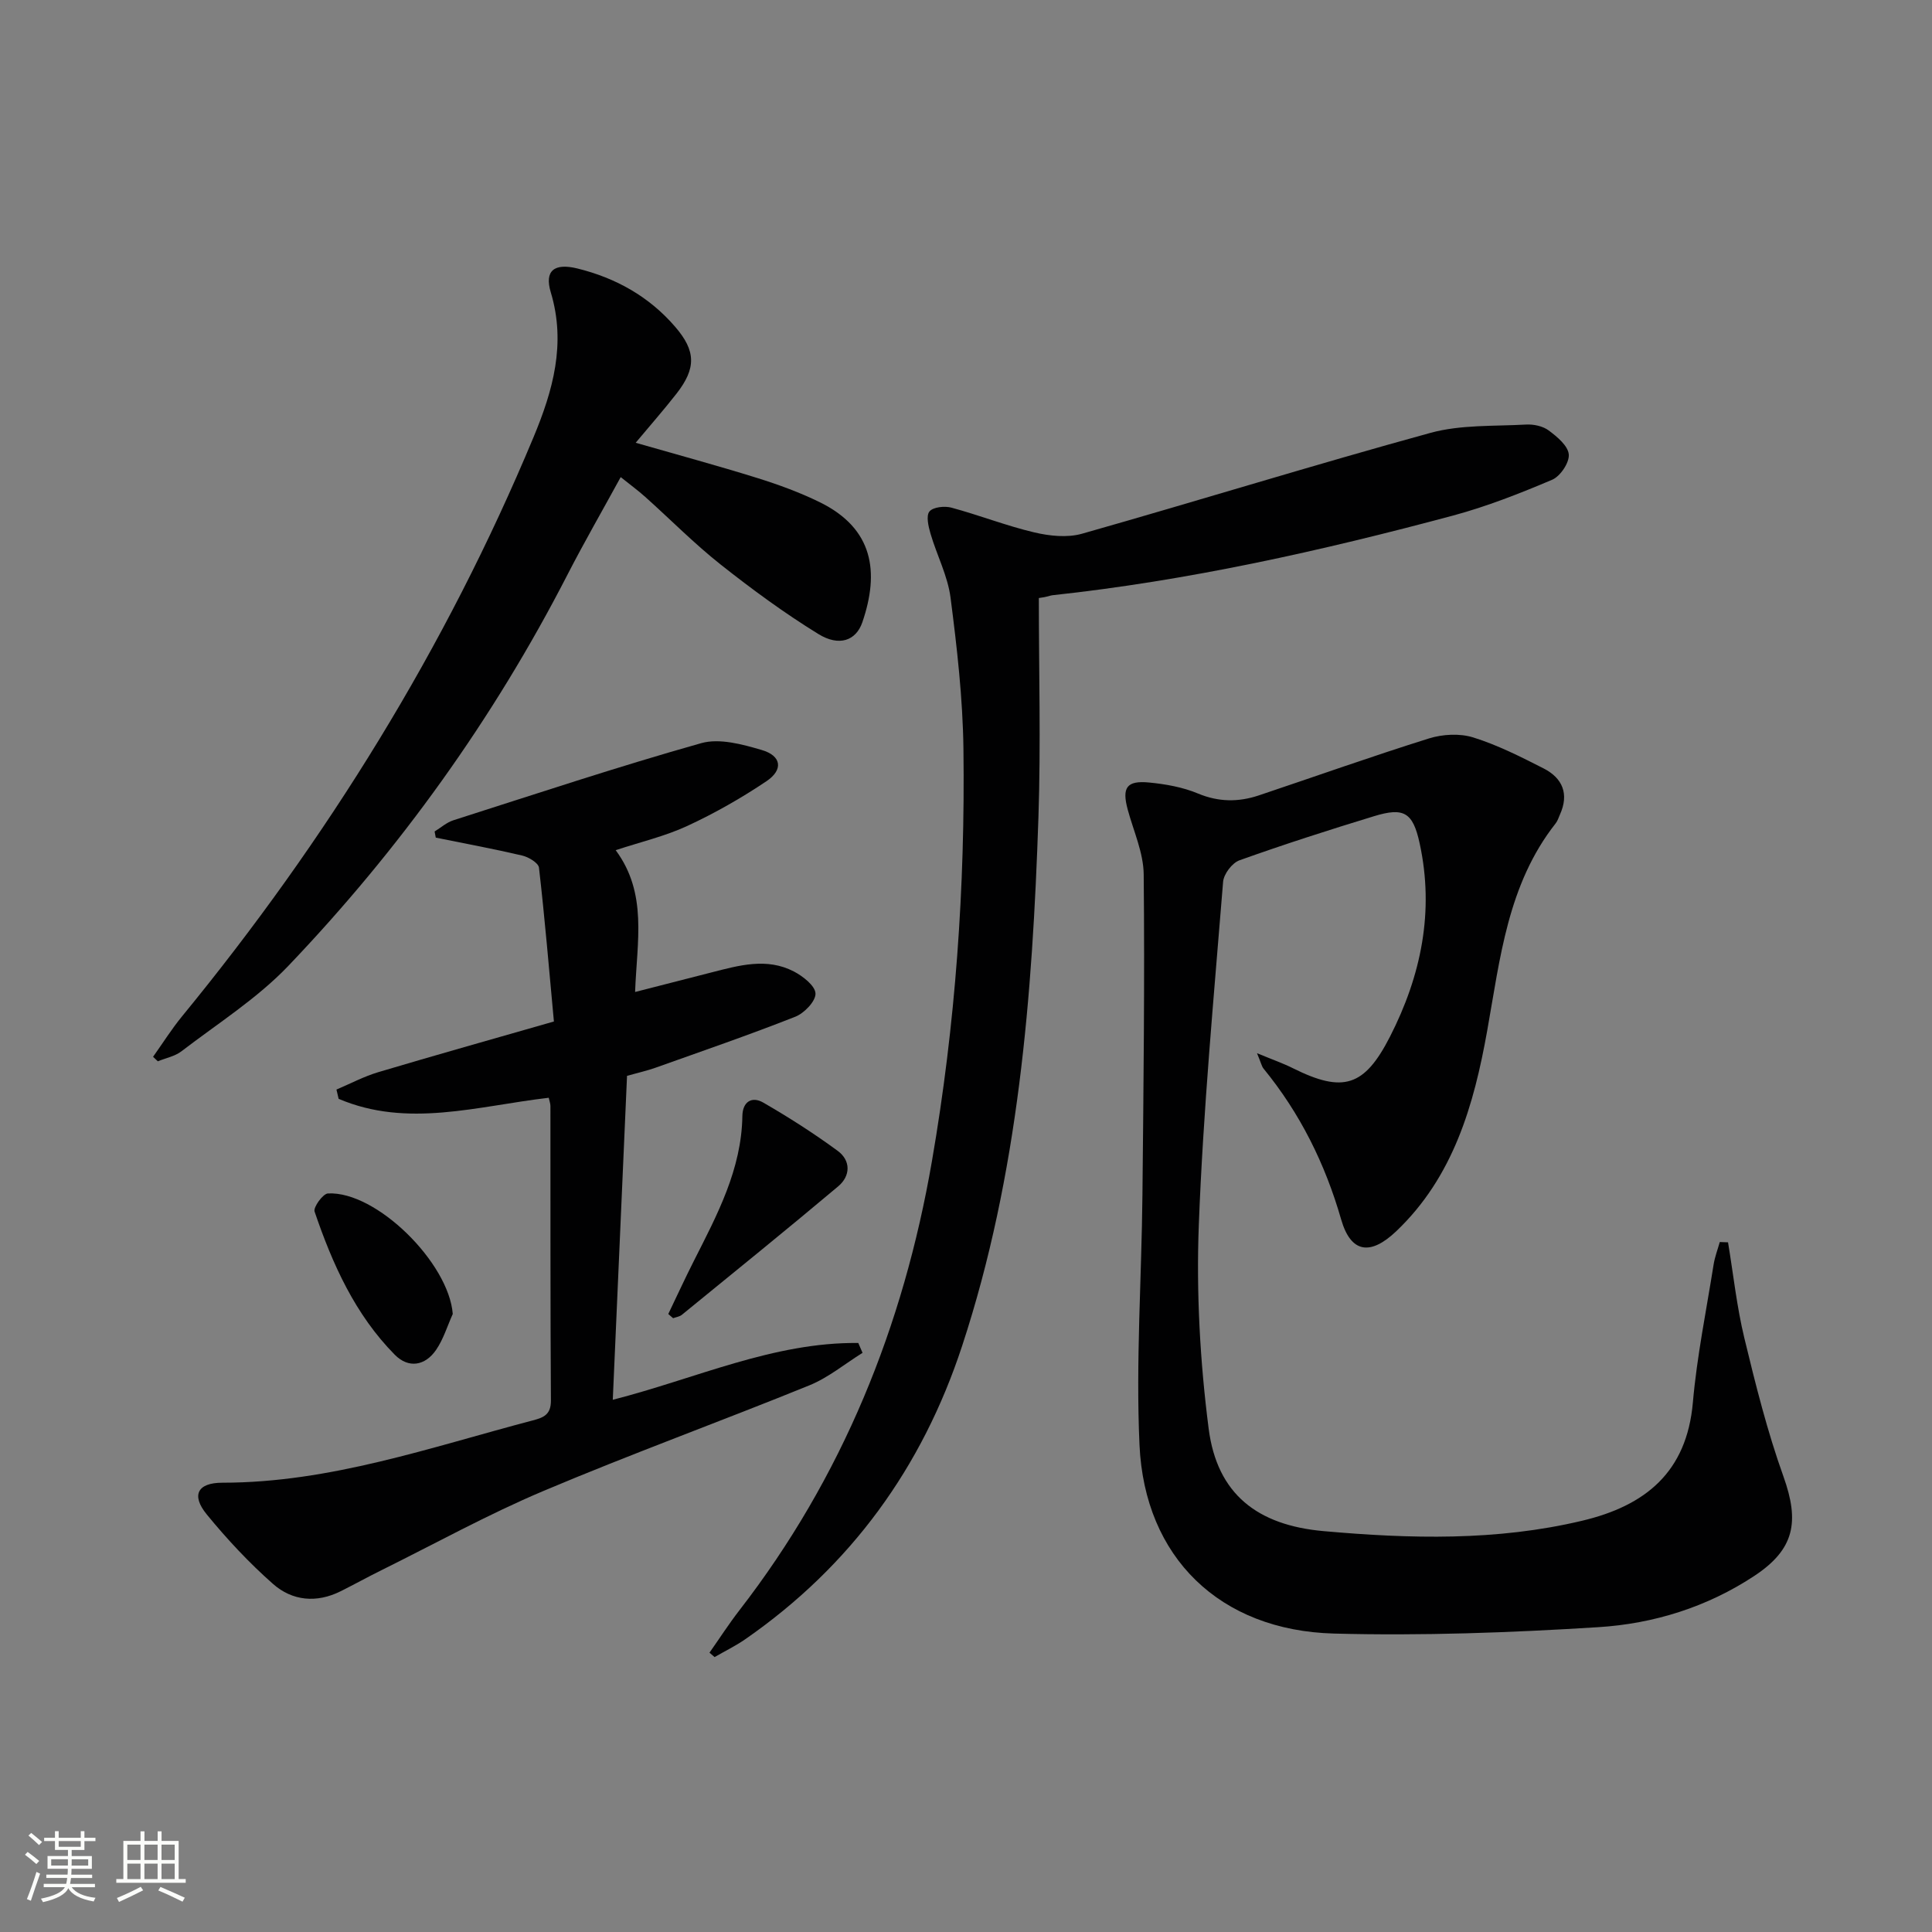
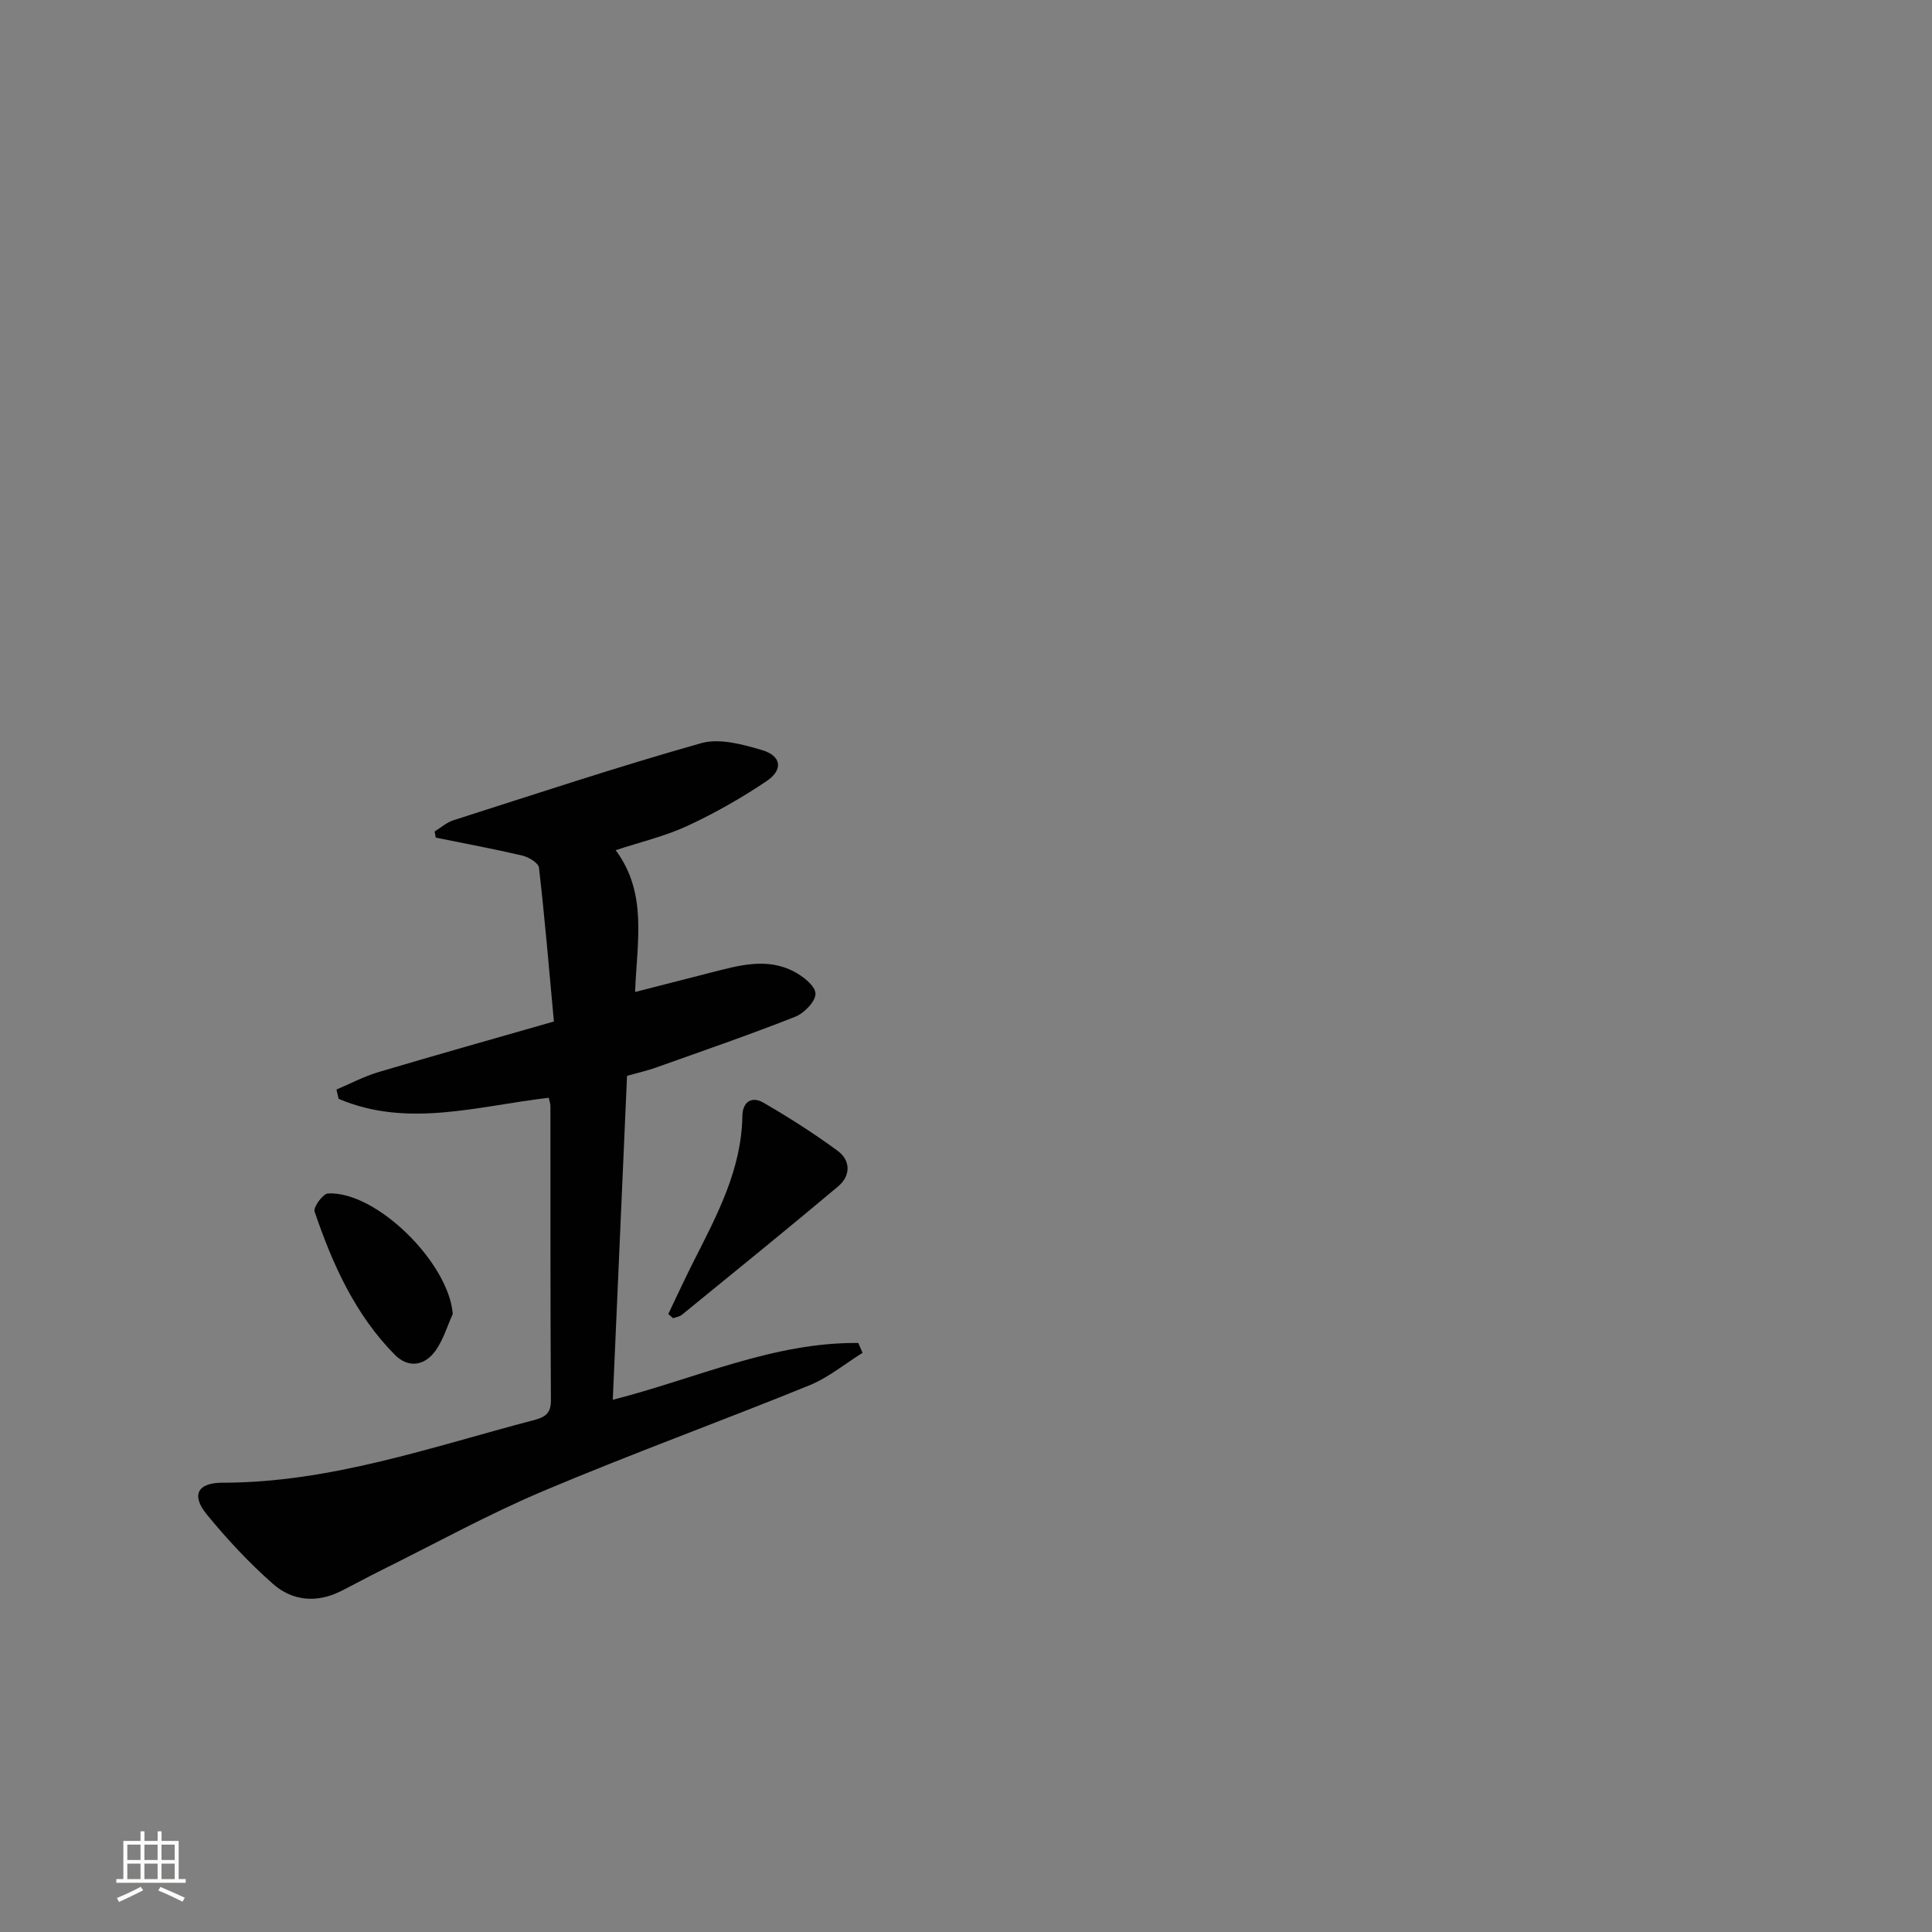
<svg xmlns="http://www.w3.org/2000/svg" enable-background="new 0 0 400 400" viewBox="0 0 400 400">
  <rect x="0" y="0" width="400" height="400" fill="#808080" stroke="none" />
-   <path d="m5.17 384 .55-.58c.85.61 1.65 1.24 2.4 1.87l-.59.64c-.83-.73-1.62-1.38-2.36-1.93m1.22 9.53-.82-.34c.71-1.76 1.37-3.64 1.98-5.63.24.13.5.25.76.36-.6 1.67-1.24 3.54-1.92 5.61m-.5-13.5.57-.54c.56.44 1.31 1.06 2.26 1.87l-.64.64c-.68-.66-1.41-1.32-2.19-1.97m3.25.46h2.24v-1.36h.77v1.36h4.57v-1.36h.76v1.36h2.28v.69h-2.28v1.84h-2.64v1.26h4.18v2.64h-4.21c0 .45-.02.86-.05 1.21h4.32v.69h-4.38c-.04.34-.1.75-.19 1.22h5.15v.69h-4.82c.87 1.19 2.51 1.92 4.93 2.19-.17.31-.3.57-.37.76-2.77-.49-4.52-1.41-5.26-2.76-.56 1.26-2.3 2.23-5.24 2.9-.12-.24-.26-.48-.43-.72 2.73-.55 4.38-1.34 4.96-2.38h-4.38v-.69h4.65c.1-.38.17-.79.21-1.22h-4.32v-.69h4.4c.03-.34.05-.75.05-1.21h-4.2v-2.64h4.23v-1.26h-2.69v-1.84h-2.24zm1.46 4.46v1.29h3.45c.01-.4.02-.57.01-.53v-.32-.45h-3.46zm1.55-2.59h4.57v-1.19h-4.57zm6.11 2.59h-3.42v.77c-.01.19-.01.37-.02.53h3.44z" fill="#fbfcfa" />
  <path d="m32.63 379.16h.82v1.98h3.54v7.89h1.46v.78h-14.37v-.78h1.46v-7.89h3.55v-1.98h.82v1.98h2.73v-1.98zm-3.49 11.48.5.73c-1.61.82-3.28 1.63-5 2.41-.13-.27-.28-.55-.44-.82 1.75-.72 3.4-1.49 4.94-2.32m-2.78-5.55h2.73v-3.18h-2.73zm0 3.95h2.73v-3.2h-2.73zm3.54-3.95h2.73v-3.18h-2.73zm0 3.95h2.73v-3.2h-2.73zm7.89 4.68c-1.84-.92-3.51-1.7-5.02-2.32l.45-.73c1.89.8 3.57 1.55 5.04 2.23zm-1.62-11.81h-2.73v3.18h2.73zm-2.73 7.13h2.73v-3.2h-2.73z" fill="#fbfcfa" />
  <g fill="#010102">
-     <path d="m357.77 257.21c1.1 6.62 1.81 13.33 3.38 19.83 2.33 9.64 4.75 19.32 8.09 28.64 3.36 9.38 2.32 15.08-6.02 20.59-9.78 6.46-20.86 9.91-32.32 10.62-18.21 1.14-36.52 1.81-54.75 1.32-23.58-.64-39.18-15.74-40.23-39.08-.78-17.21.44-34.51.61-51.77.22-22.1.48-44.21.26-66.31-.04-4.49-2.1-8.97-3.31-13.44-1.22-4.53-.25-6.05 4.42-5.6 3.43.33 6.98.96 10.13 2.28 4.28 1.78 8.38 1.8 12.59.39 11.75-3.94 23.43-8.1 35.25-11.8 2.83-.88 6.37-1.07 9.15-.2 5.03 1.57 9.83 4 14.56 6.41 3.95 2.01 5.32 5.31 3.38 9.58-.27.61-.47 1.28-.87 1.79-9.94 12.62-11.49 27.9-14.19 42.98-2.73 15.28-6.97 30.21-18.84 41.49-5.36 5.09-9.39 4.49-11.39-2.46-3.32-11.54-8.49-21.96-16.07-31.23-.38-.47-.5-1.15-1.35-3.19 3.25 1.35 5.44 2.11 7.49 3.14 10.35 5.15 14.75 3.78 20.03-6.54 6.47-12.66 9.22-25.97 6.15-40.06-1.4-6.44-3.28-7.49-9.46-5.6-9.35 2.85-18.65 5.84-27.85 9.13-1.51.54-3.25 2.84-3.38 4.45-1.9 23.67-4.13 47.35-5.03 71.07-.53 14.02.25 28.23 2.04 42.15 1.75 13.58 10.13 19.99 23.77 21.21 17.96 1.6 35.85 2.07 53.57-2.15 13.08-3.11 21.64-10.04 22.91-24.47.84-9.56 2.78-19.03 4.29-28.54.25-1.59.84-3.13 1.28-4.69.58.02 1.14.04 1.71.06z" />
    <path d="m113.61 227.28c-14.78 1.72-29.23 6.31-43.5.22-.15-.64-.3-1.28-.45-1.92 2.88-1.22 5.68-2.71 8.66-3.6 11.74-3.5 23.53-6.81 36.36-10.49-1-10.8-1.88-21.34-3.09-31.84-.11-.99-2.15-2.21-3.48-2.52-5.93-1.39-11.92-2.5-17.89-3.71-.08-.42-.16-.85-.24-1.27 1.29-.79 2.48-1.87 3.88-2.32 17.07-5.45 34.09-11.11 51.33-15.97 3.77-1.06 8.51.24 12.52 1.42 4.09 1.19 4.52 4.08.98 6.46-5.2 3.49-10.71 6.63-16.39 9.26-4.62 2.14-9.68 3.32-14.83 5.02 6.65 8.98 4.4 18.87 4.02 29.36 5.48-1.41 10.67-2.74 15.85-4.06 5.67-1.45 11.42-3.1 17.03-.18 1.88.98 4.42 2.97 4.47 4.56.05 1.6-2.33 4.07-4.18 4.8-9.55 3.77-19.27 7.11-28.94 10.56-1.7.61-3.49 1-5.9 1.68-.97 22.13-1.95 44.33-2.95 67.07 17.21-4.39 33.24-11.95 50.83-11.76.29.68.58 1.36.88 2.04-3.66 2.28-7.09 5.14-11.03 6.74-18.3 7.44-36.89 14.19-55.09 21.88-11.44 4.83-22.37 10.88-33.52 16.4-2.83 1.4-5.59 2.93-8.41 4.34-4.98 2.49-10.01 2.01-14-1.51-4.96-4.37-9.53-9.27-13.72-14.39-3.25-3.97-1.95-6.57 3.23-6.57 22.3 0 43.07-7.33 64.23-12.89 2.29-.6 3.81-1.2 3.79-4.14-.13-20.32-.08-40.65-.1-60.97 0-.51-.2-.99-.35-1.7z" />
-     <path d="m146.89 342.17c2.07-2.94 4.02-5.97 6.22-8.81 21.31-27.53 33.93-58.78 39.83-92.92 4.89-28.27 6.9-56.79 6.53-85.44-.14-10.44-1.33-20.89-2.67-31.26-.58-4.51-2.84-8.79-4.14-13.23-.44-1.5-.96-3.71-.23-4.61.74-.92 3.13-1.18 4.54-.8 5.75 1.55 11.34 3.75 17.13 5.12 3.17.75 6.86 1.15 9.92.28 24.09-6.83 48.01-14.26 72.15-20.88 6.28-1.72 13.15-1.35 19.76-1.72 1.57-.09 3.49.31 4.71 1.22 1.75 1.3 4.01 3.18 4.16 4.97.14 1.7-1.76 4.53-3.45 5.24-6.69 2.84-13.53 5.53-20.54 7.42-27.28 7.31-54.8 13.46-82.94 16.49-.47.05-.91.33-2.79.58 0 15.1.42 30.22-.08 45.3-1.24 37.08-4.11 73.96-15.81 109.56-8.28 25.19-23.04 45.52-44.84 60.67-2.02 1.41-4.26 2.49-6.4 3.73-.37-.3-.71-.61-1.06-.91z" />
-     <path d="m131.61 91.67c8.69 2.5 16.99 4.74 25.19 7.3 4.42 1.38 8.82 2.99 12.97 5.03 11.05 5.45 12.34 14.41 8.77 24.83-1.3 3.81-4.8 5.09-9.1 2.44-7.04-4.33-13.75-9.26-20.24-14.39-5.47-4.33-10.4-9.34-15.61-14-1.47-1.32-3.07-2.49-5.08-4.1-3.78 6.92-7.57 13.49-11.03 20.22-15.32 29.82-34.7 56.8-57.8 80.99-6.46 6.76-14.61 11.91-22.1 17.66-1.36 1.05-3.25 1.4-4.9 2.08-.33-.31-.66-.62-.99-.93 2.01-2.82 3.86-5.78 6.06-8.45 29.91-36.5 54.54-76.21 72.71-119.83 4.01-9.63 6.78-19.36 3.57-30.01-1.36-4.52.78-6.08 5.49-4.93 7.97 1.96 14.87 5.82 20.25 12.06 4.34 5.02 4.38 8.61.31 13.84-2.63 3.37-5.47 6.59-8.47 10.19z" />
    <path d="m138.36 272.05c1.77-3.68 3.47-7.39 5.32-11.04 4.81-9.5 9.85-18.91 10.02-29.96.05-2.98 1.98-4.12 4.31-2.78 5.3 3.06 10.48 6.37 15.41 9.99 2.77 2.03 2.68 5.21.12 7.36-10.69 8.99-21.55 17.77-32.37 26.6-.48.39-1.2.47-1.81.7-.33-.29-.67-.58-1-.87z" />
    <path d="m93.74 272.04c-1.13 2.5-1.93 5.23-3.46 7.45-2.27 3.3-5.7 3.87-8.54 1-8.22-8.32-12.91-18.77-16.61-29.65-.3-.89 1.73-3.7 2.77-3.75 10.03-.52 25.02 14.37 25.84 24.95z" />
  </g>
</svg>